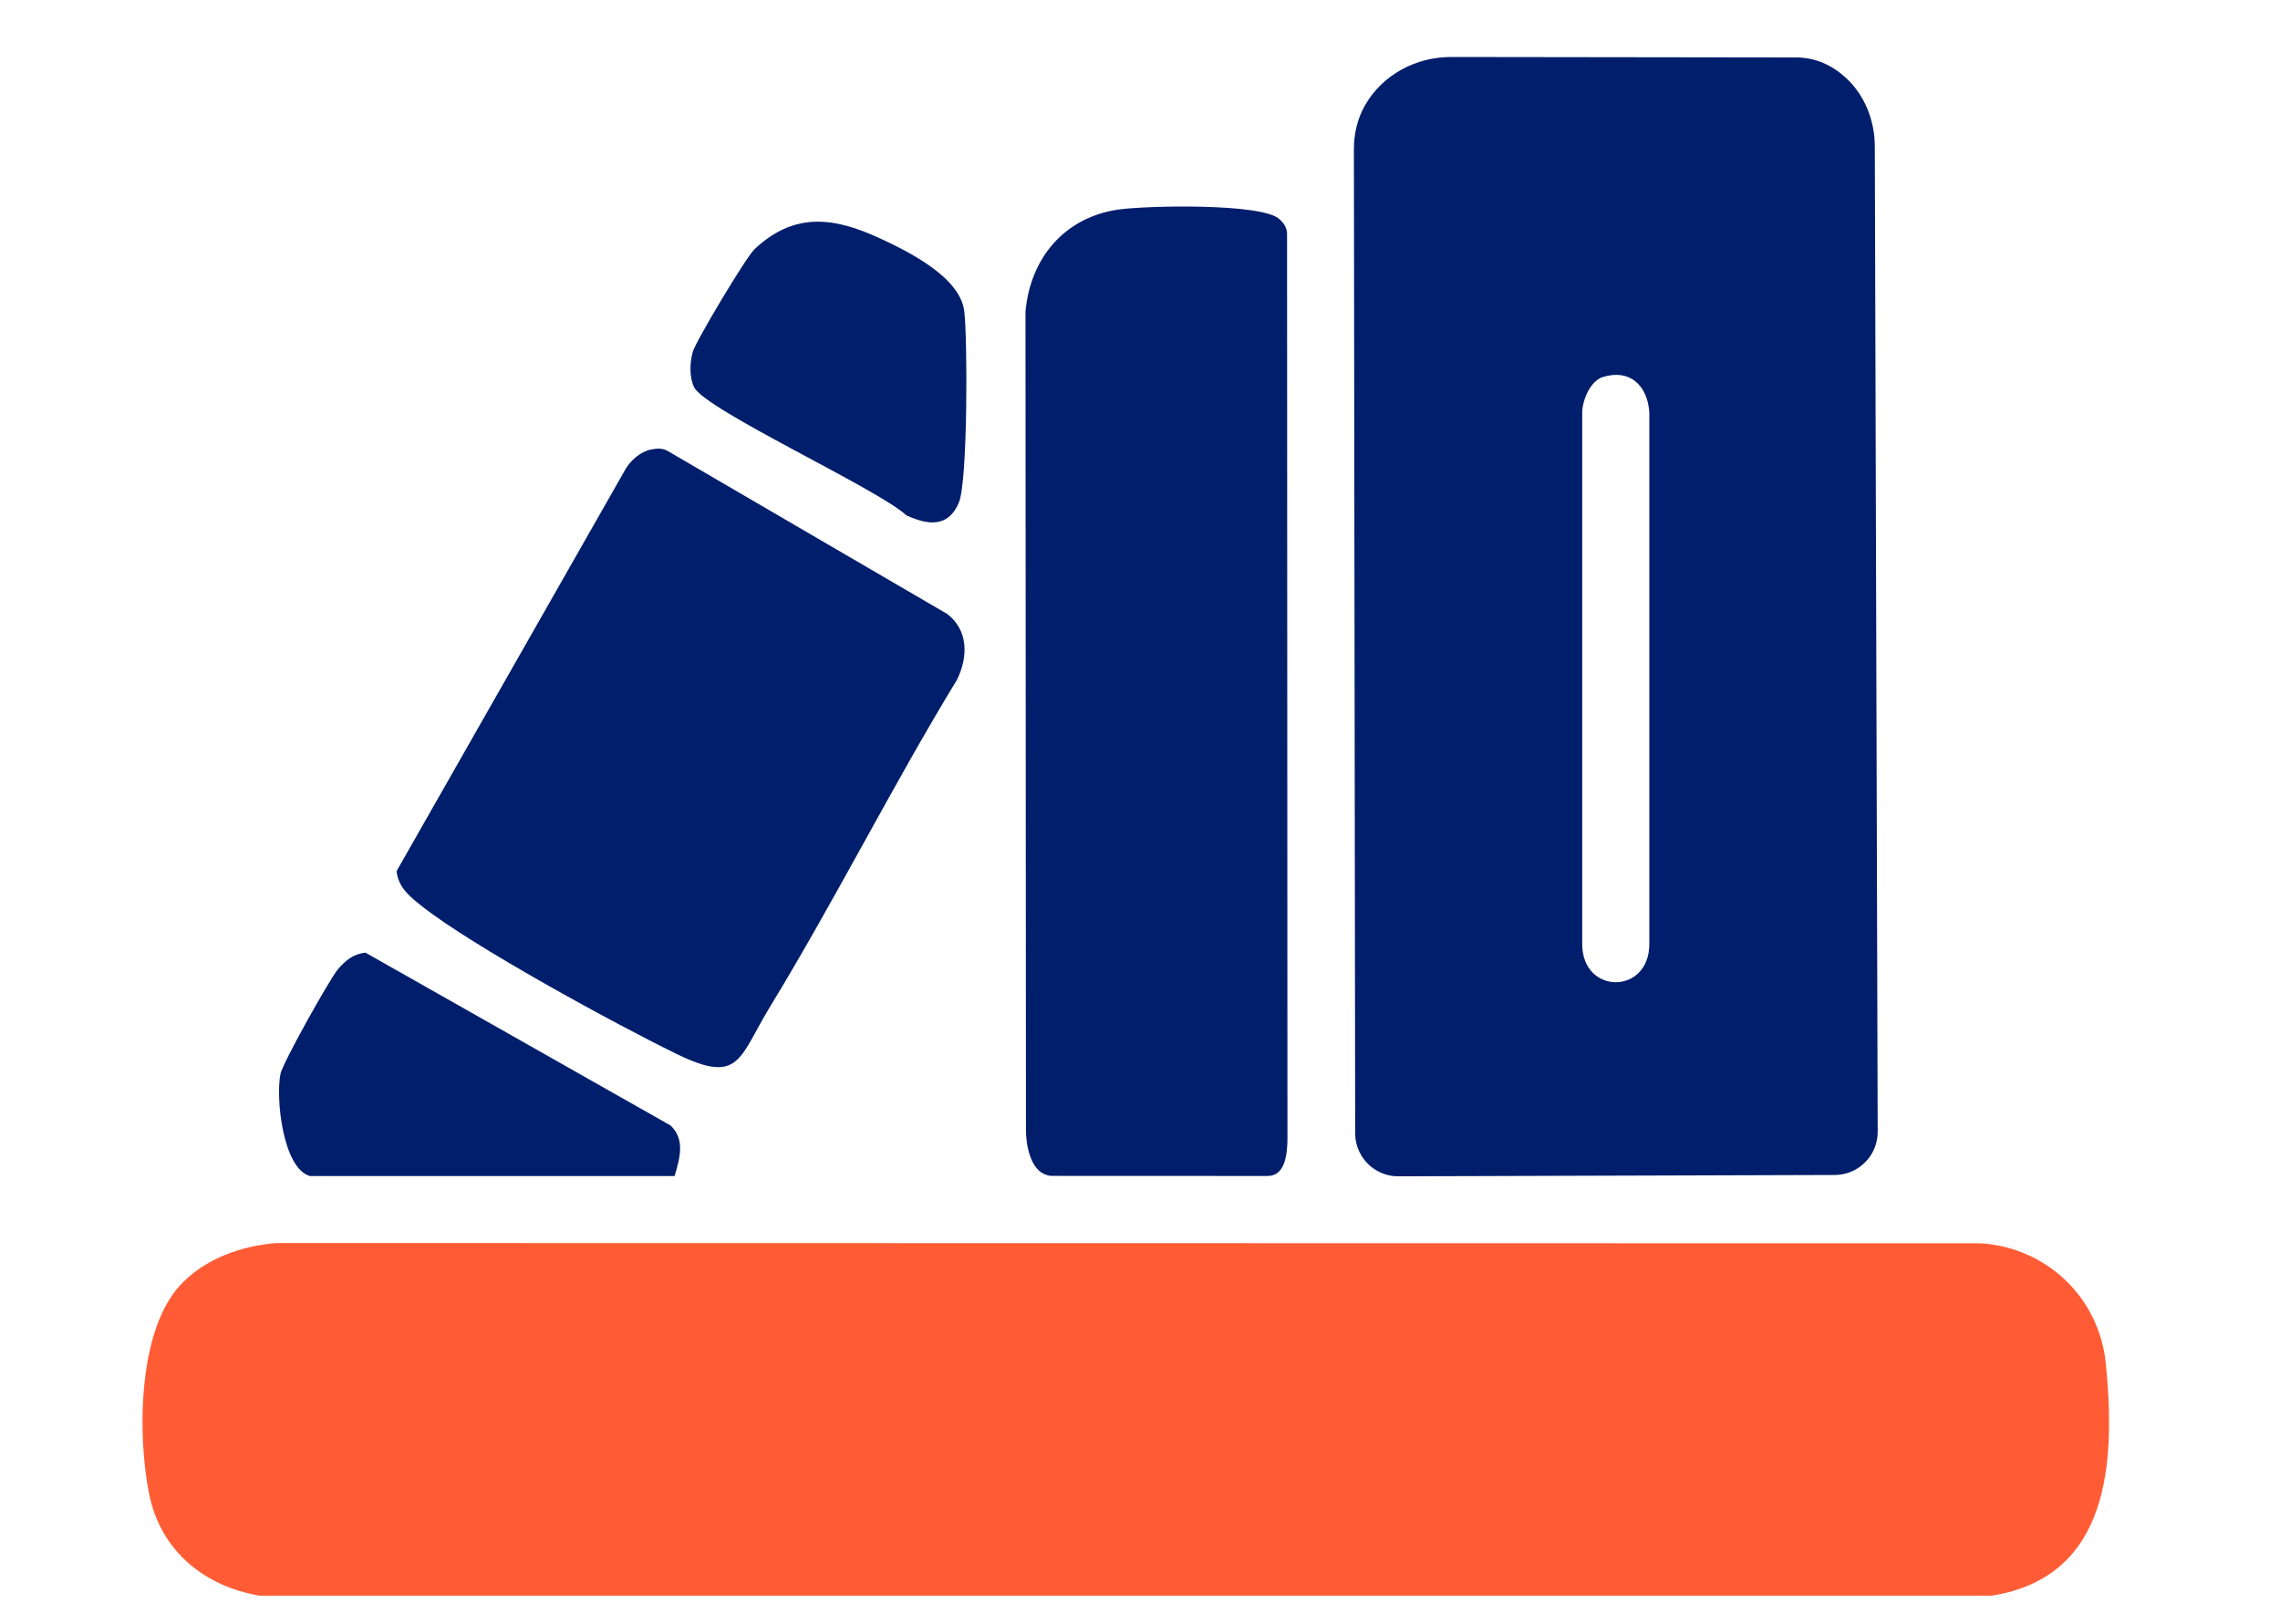
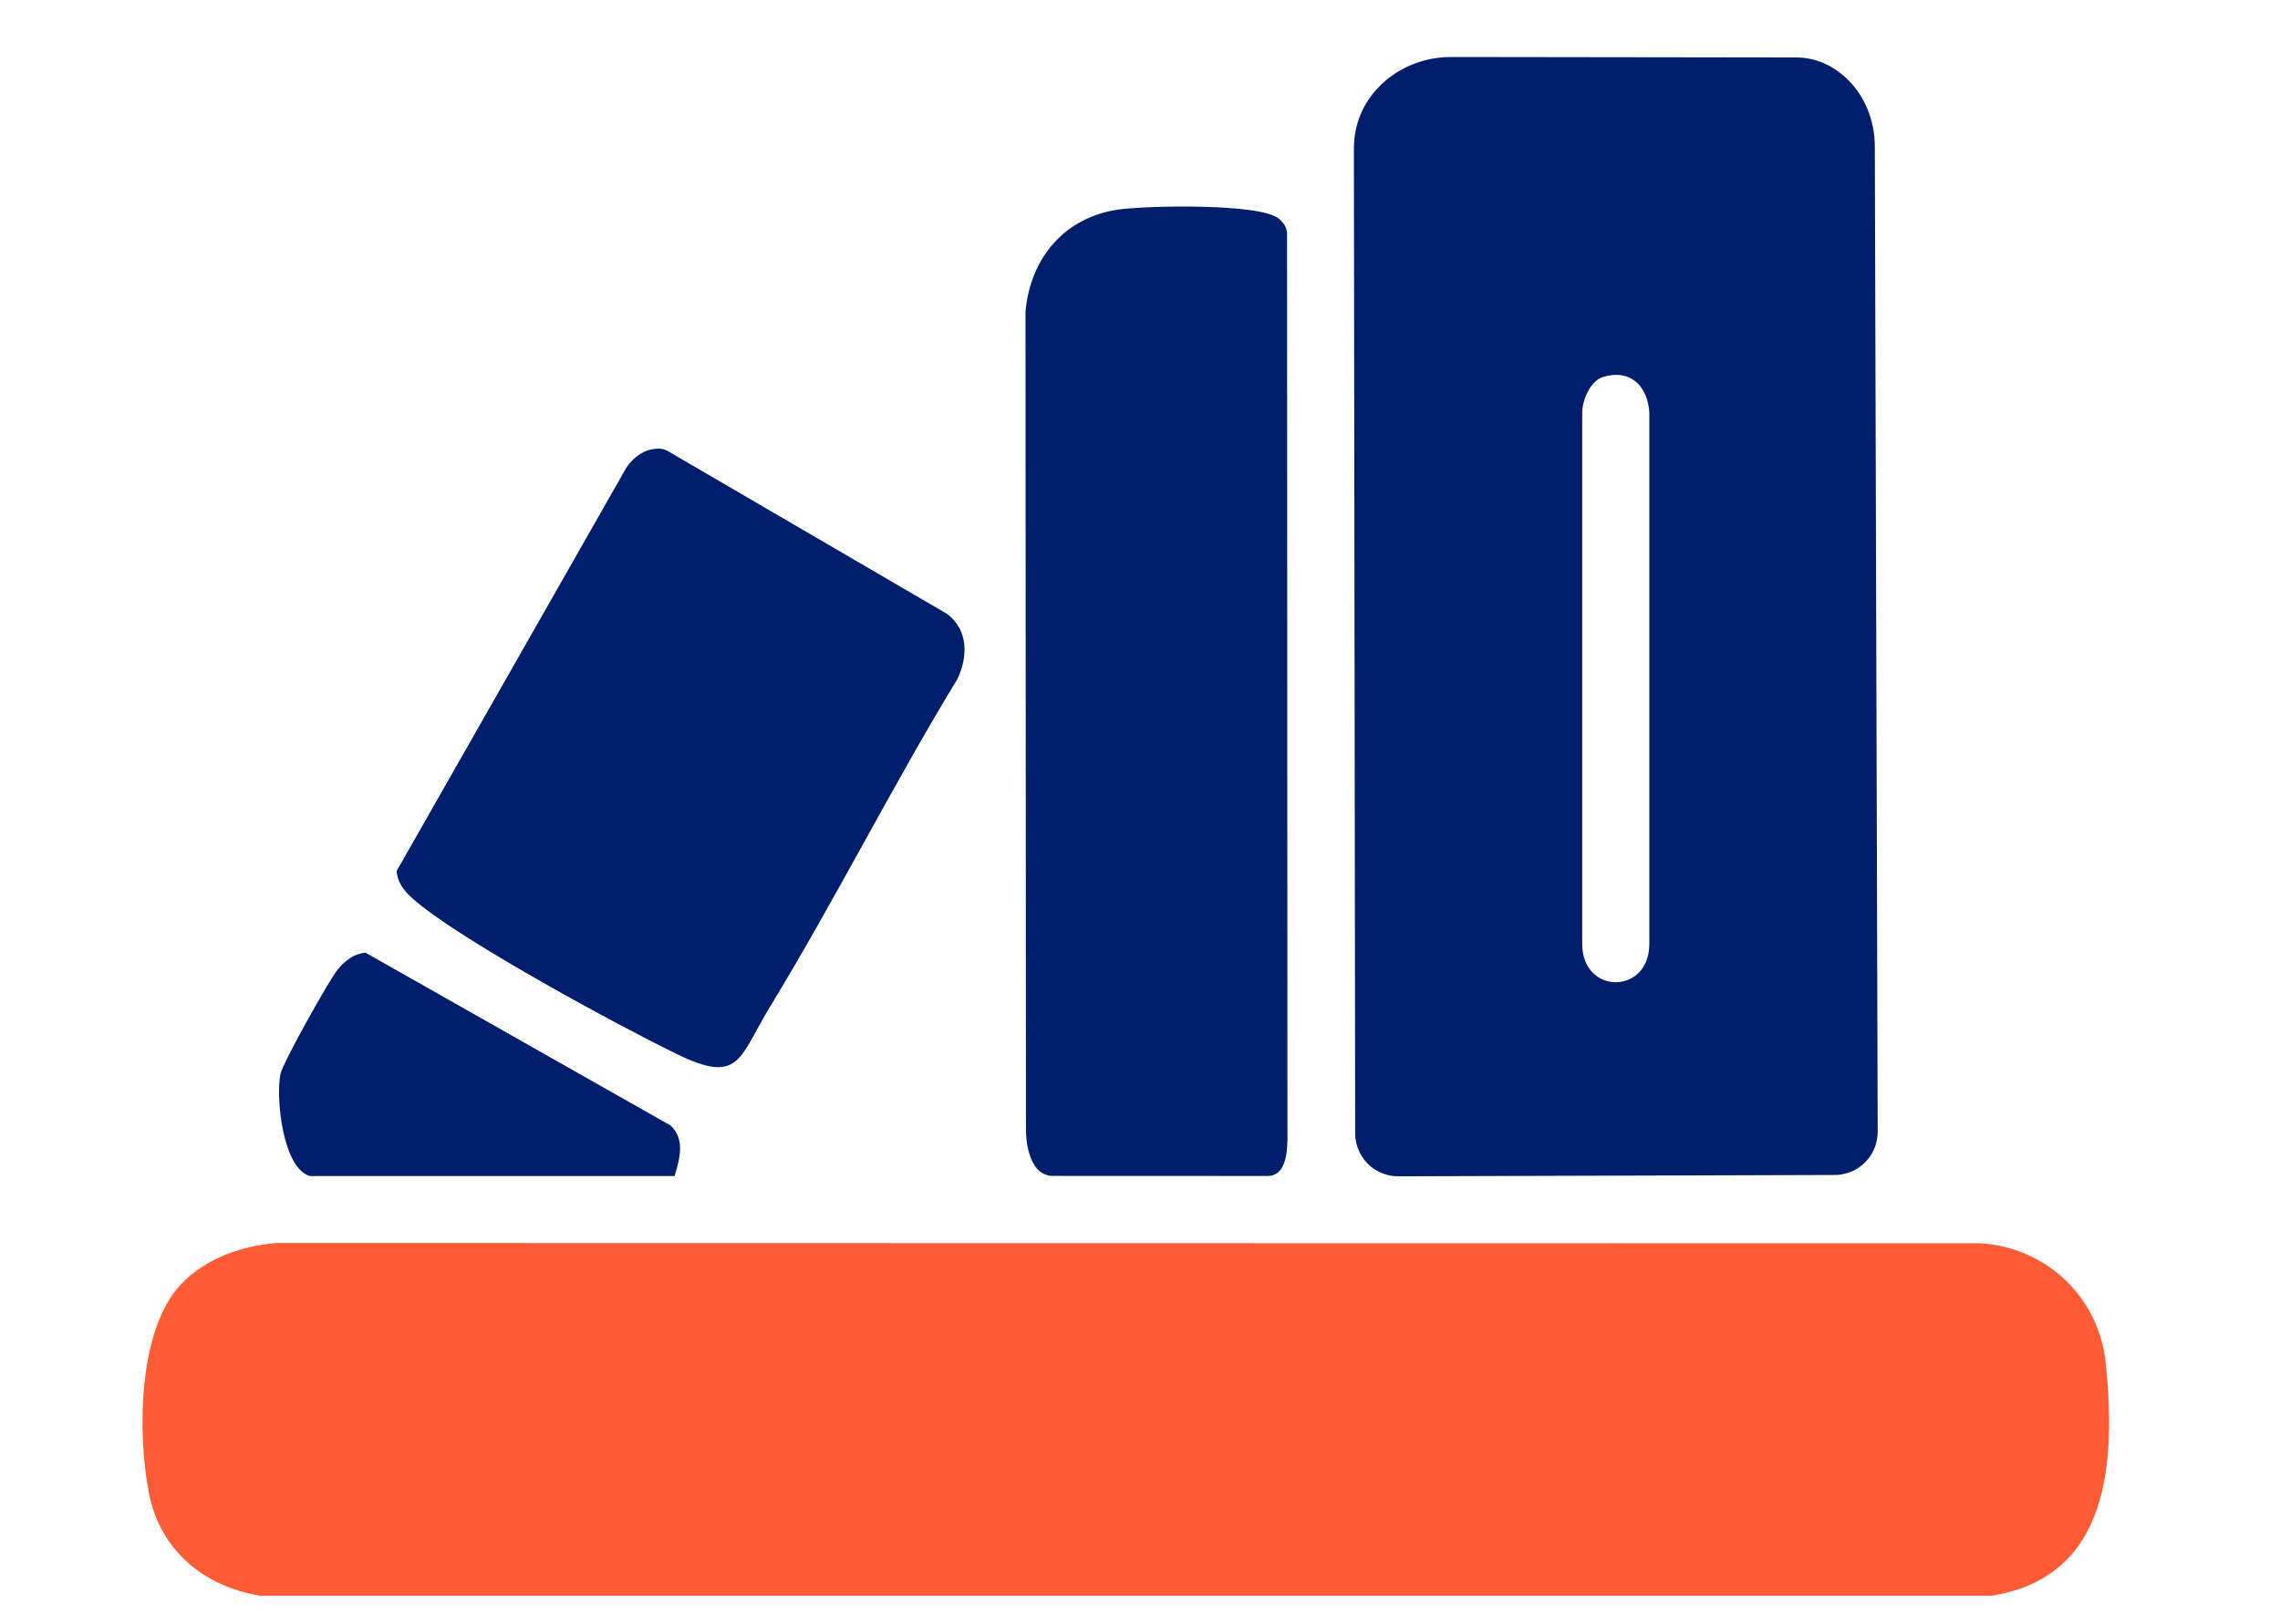
<svg xmlns="http://www.w3.org/2000/svg" width="80" height="57" viewBox="0 0 80 57" fill="none">
  <path d="M6.35 45.073C7.212 44.162 8.456 43.728 9.693 43.622L69.49 43.632C71.797 43.773 73.656 45.523 73.888 47.852C74.234 51.311 74.033 55.339 69.884 55.998H9.113C7.17 55.672 5.635 54.424 5.234 52.435C4.816 50.357 4.832 46.673 6.35 45.071V45.073Z" fill="#FF5C35" />
  <path d="M47.904 3.681C48.517 2.617 49.686 2 50.909 2C54.75 2 59.309 2.016 63.026 2.016C63.7 2.016 64.29 2.293 64.761 2.725C65.429 3.335 65.779 4.225 65.783 5.134L65.884 39.712C65.884 40.032 65.787 40.343 65.601 40.602C65.318 40.996 64.864 41.232 64.38 41.234L49.062 41.281C48.746 41.281 48.435 41.183 48.177 40.996C47.784 40.712 47.55 40.254 47.55 39.767L47.505 5.228C47.505 4.7 47.626 4.176 47.884 3.716C47.892 3.704 47.898 3.693 47.906 3.679L47.904 3.681ZM56.243 13.23C55.806 13.365 55.526 14.027 55.516 14.465V33.128C55.516 34.919 57.871 34.915 57.871 33.128V14.465C57.804 13.524 57.187 12.939 56.245 13.23H56.243Z" fill="#001E6B" />
  <path d="M39.255 7.353C40.227 7.213 44.262 7.125 44.883 7.683C45.043 7.826 45.145 7.967 45.16 8.189L45.174 40.003C45.164 40.527 45.084 41.269 44.48 41.269C41.864 41.269 39.162 41.266 36.864 41.266C36.447 41.207 36.246 40.886 36.129 40.523C36.033 40.233 35.998 39.924 35.998 39.618L35.982 10.934C36.154 9.045 37.354 7.624 39.255 7.351V7.353Z" fill="#001E6B" />
  <path d="M22.84 15.775C23.062 15.731 23.262 15.718 23.463 15.847L33.237 21.547C33.983 22.121 33.968 23.053 33.585 23.843C31.298 27.601 29.313 31.564 27.027 35.316C25.917 37.138 25.972 38.077 23.736 36.985C21.501 35.893 16.565 33.193 14.816 31.811C14.398 31.481 13.974 31.153 13.915 30.57L21.947 16.466C22.126 16.152 22.49 15.841 22.841 15.775H22.84Z" fill="#001E6B" />
-   <path d="M10.871 41.271C9.92 40.992 9.668 38.528 9.842 37.684C9.92 37.301 11.561 34.367 11.856 34.016C12.116 33.708 12.405 33.472 12.825 33.433L23.527 39.496C24.055 39.989 23.846 40.668 23.67 41.271H10.871Z" fill="#001E6B" />
-   <path d="M26.474 8.745C27.896 7.408 29.305 7.634 30.904 8.378C31.93 8.855 33.698 9.743 33.835 10.931C33.952 11.946 33.954 16.88 33.649 17.625C33.288 18.51 32.578 18.445 31.799 18.082C30.785 17.147 24.741 14.383 24.354 13.587C24.182 13.236 24.203 12.729 24.305 12.356C24.407 11.983 26.177 9.024 26.474 8.745Z" fill="#001E6B" />
+   <path d="M10.871 41.271C9.92 40.992 9.668 38.528 9.842 37.684C9.92 37.301 11.561 34.367 11.856 34.016C12.116 33.708 12.405 33.472 12.825 33.433L23.527 39.496C24.055 39.989 23.846 40.668 23.67 41.271Z" fill="#001E6B" />
</svg>